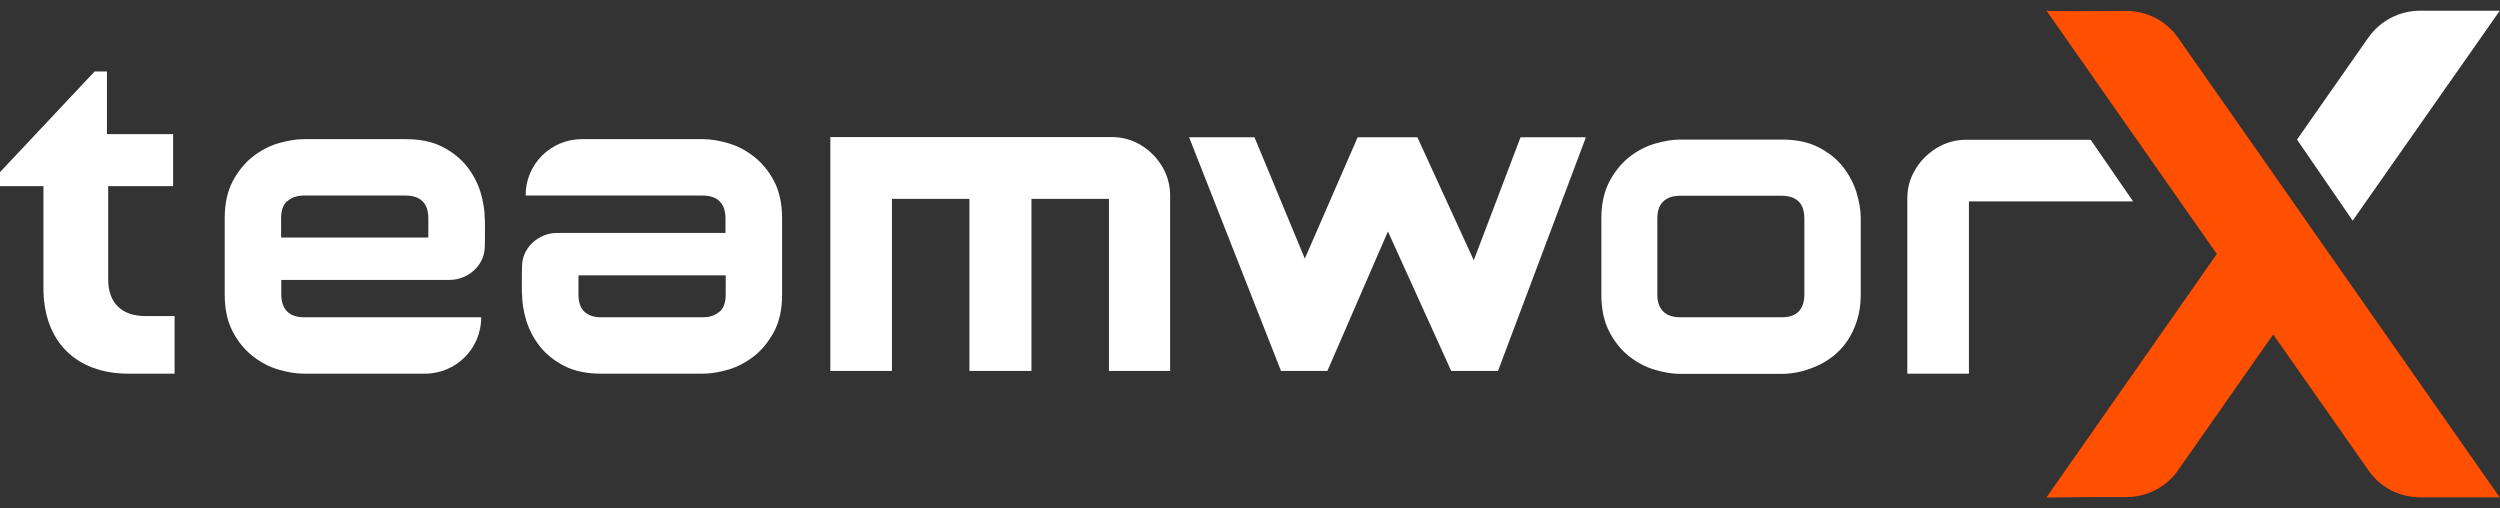
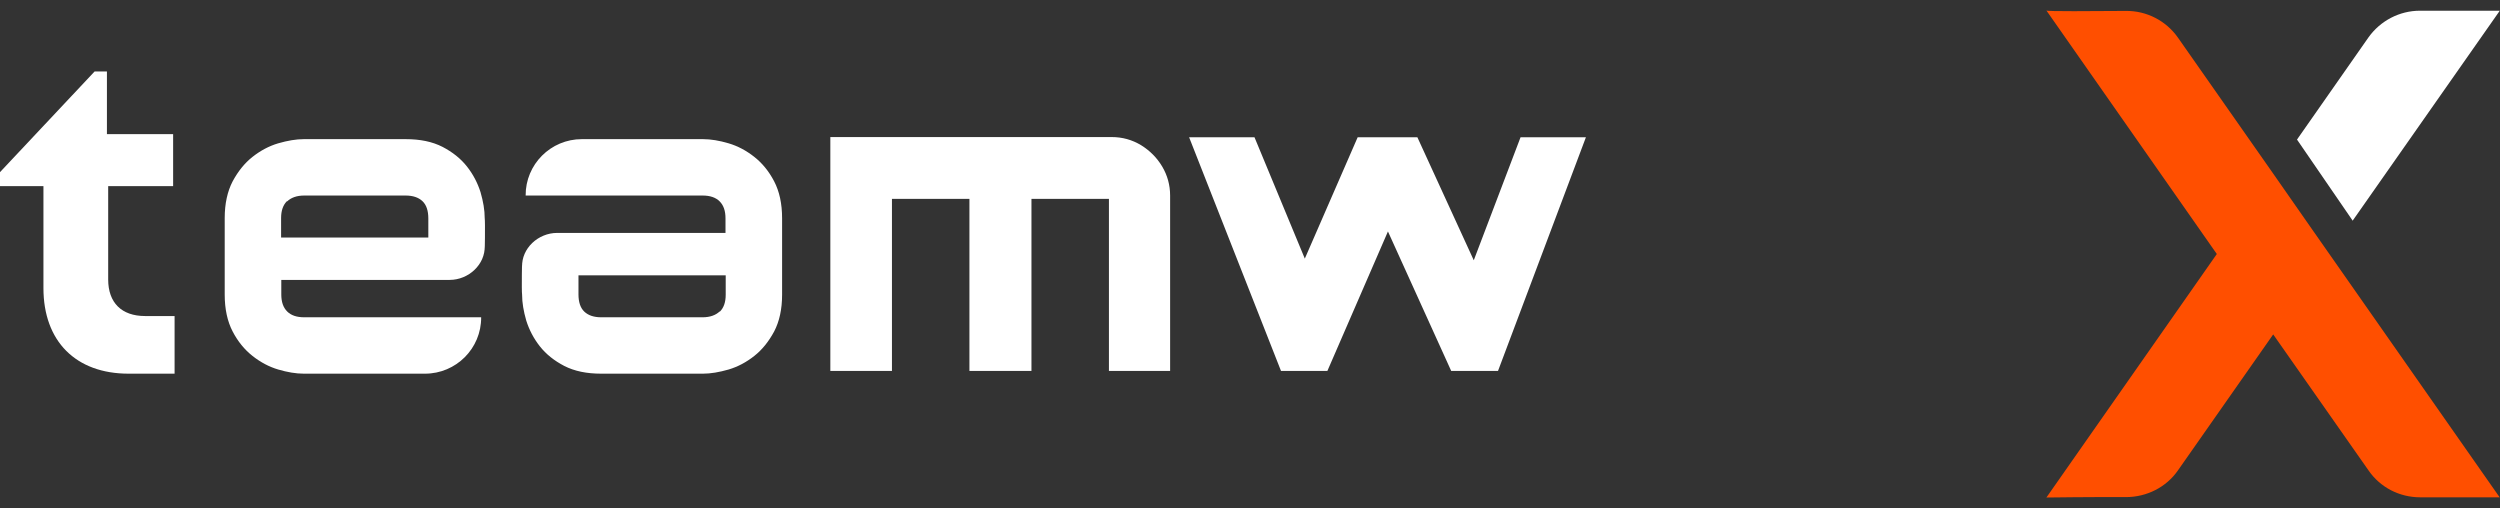
<svg xmlns="http://www.w3.org/2000/svg" width="187" height="38" viewBox="0 0 187 38" fill="none">
  <rect x="0" y="0" width="187" height="38" fill="#333333" stroke="none" />
  <g clip-path="url(#clip0_276_29)">
    <path d="M186.984 37.214L172.738 16.86L170.035 12.986L162.912 2.817C162.022 1.551 160.569 0.801 159.022 0.817C156.539 0.833 153.071 0.864 153.071 0.786L165.818 19L153.071 37.214C153.071 37.214 156.539 37.167 159.022 37.183C160.569 37.183 162.037 36.449 162.912 35.183L170.035 25.014L177.174 35.199C178.049 36.464 179.486 37.199 181.033 37.199H187L186.984 37.214Z" fill="#FF4F00" />
-     <path d="M156.398 10.455H147.073C146.276 10.455 145.542 10.658 144.87 11.065C144.214 11.471 143.667 12.002 143.277 12.658C142.871 13.314 142.667 14.048 142.667 14.829V27.951H147.276V15.063H159.554L156.383 10.455H156.398Z" fill="white" />
    <path d="M13.059 23.64V27.951H9.623C5.67 27.951 3.249 25.53 3.249 21.546V13.923H0V12.877L7.076 5.347H7.998V10.034H12.95V13.923H8.092V20.906C8.092 22.64 9.091 23.64 10.857 23.64H13.059Z" fill="white" />
-     <path d="M139.184 22.03C139.184 22.749 139.09 23.405 138.902 23.983C138.715 24.561 138.481 25.061 138.168 25.514C137.871 25.951 137.512 26.326 137.122 26.639C136.715 26.951 136.309 27.201 135.872 27.389C135.435 27.576 134.997 27.732 134.544 27.826C134.091 27.92 133.669 27.966 133.279 27.966H125.671C125.093 27.966 124.453 27.857 123.766 27.654C123.078 27.451 122.438 27.107 121.844 26.639C121.251 26.17 120.766 25.561 120.376 24.811C119.985 24.061 119.782 23.14 119.782 22.046V16.344C119.782 15.267 119.985 14.345 120.376 13.595C120.766 12.845 121.266 12.236 121.844 11.768C122.438 11.299 123.078 10.955 123.766 10.752C124.453 10.549 125.093 10.44 125.671 10.44H133.279C134.357 10.44 135.278 10.627 136.028 11.018C136.778 11.408 137.403 11.892 137.856 12.486C138.324 13.08 138.652 13.72 138.871 14.407C139.074 15.095 139.184 15.735 139.184 16.329V22.03ZM134.966 16.36C134.966 15.782 134.825 15.345 134.529 15.063C134.232 14.782 133.81 14.642 133.263 14.642H125.687C125.125 14.642 124.703 14.782 124.406 15.079C124.109 15.36 123.969 15.782 123.969 16.329V22.03C123.969 22.577 124.109 22.999 124.406 23.296C124.703 23.593 125.125 23.733 125.687 23.733H133.263C133.841 23.733 134.263 23.593 134.544 23.296C134.825 22.999 134.966 22.577 134.966 22.03V16.36Z" fill="white" />
    <path d="M35.991 23.733H22.76C22.197 23.733 21.776 23.593 21.479 23.296C21.182 22.999 21.041 22.577 21.041 22.03V20.937H33.632C35.053 20.937 36.303 19.781 36.256 18.391C36.256 19.312 36.303 16.579 36.256 16.313C36.256 15.72 36.147 15.079 35.944 14.376C35.725 13.689 35.397 13.048 34.929 12.455C34.46 11.861 33.851 11.377 33.101 10.986C32.336 10.596 31.429 10.408 30.336 10.408H22.729C22.151 10.408 21.51 10.518 20.807 10.721C20.12 10.924 19.479 11.268 18.886 11.736C18.292 12.205 17.808 12.814 17.402 13.564C17.011 14.314 16.808 15.235 16.808 16.313V22.03C16.808 23.124 17.011 24.046 17.402 24.795C17.792 25.545 18.292 26.154 18.886 26.623C19.479 27.092 20.12 27.435 20.807 27.639C21.494 27.841 22.135 27.951 22.729 27.951H31.789C34.116 27.951 36.006 26.061 35.991 23.733ZM21.479 15.063C21.776 14.782 22.197 14.626 22.76 14.626H30.336C30.883 14.626 31.305 14.767 31.601 15.048C31.898 15.329 32.039 15.766 32.039 16.344V17.766H21.026V16.313C21.026 15.766 21.166 15.345 21.463 15.048L21.479 15.063Z" fill="white" />
    <path d="M39.318 14.626H52.549C53.111 14.626 53.533 14.767 53.83 15.063C54.127 15.36 54.267 15.782 54.267 16.329V17.422H41.677C40.255 17.422 39.006 18.578 39.053 19.968C39.053 19.047 39.006 21.781 39.053 22.046C39.053 22.64 39.162 23.28 39.365 23.983C39.584 24.671 39.912 25.311 40.38 25.904C40.849 26.498 41.458 26.982 42.208 27.373C42.974 27.763 43.88 27.951 44.973 27.951H52.58C53.158 27.951 53.799 27.841 54.502 27.639C55.189 27.435 55.83 27.092 56.423 26.623C57.017 26.154 57.501 25.545 57.907 24.795C58.298 24.046 58.501 23.124 58.501 22.046V16.329C58.501 15.235 58.298 14.314 57.907 13.564C57.517 12.814 57.017 12.205 56.423 11.736C55.83 11.268 55.189 10.924 54.502 10.721C53.815 10.518 53.174 10.408 52.58 10.408H43.52C41.193 10.408 39.303 12.299 39.318 14.626ZM53.83 23.296C53.533 23.577 53.111 23.733 52.549 23.733H44.973C44.426 23.733 44.004 23.593 43.708 23.311C43.411 23.03 43.27 22.593 43.27 22.015V20.593H54.283V22.046C54.283 22.593 54.142 23.015 53.846 23.311L53.83 23.296Z" fill="white" />
    <path d="M175.972 16.516L186.984 0.801H181.017C179.486 0.801 178.049 1.551 177.159 2.801L171.816 10.44L175.987 16.516H175.972Z" fill="white" />
    <path d="M62.109 27.748V10.252H83.151C83.948 10.252 84.682 10.455 85.354 10.861C86.01 11.268 86.541 11.799 86.931 12.455C87.322 13.111 87.525 13.845 87.525 14.626V27.748H82.948V14.876H77.153V27.748H72.513V14.876H66.718V27.748H62.109Z" fill="white" />
    <path d="M95.82 27.748L88.946 10.268H93.836L97.6 19.344L101.553 10.268H106.02L110.238 19.469L113.737 10.268H118.626L112.05 27.748H108.551L103.818 17.313L99.287 27.748H95.82Z" fill="white" />
  </g>
  <defs>
    <clipPath id="clip0_276_29">
      <rect width="187" height="36.428" fill="white" transform="translate(0 0.786)" />
    </clipPath>
  </defs>
</svg>